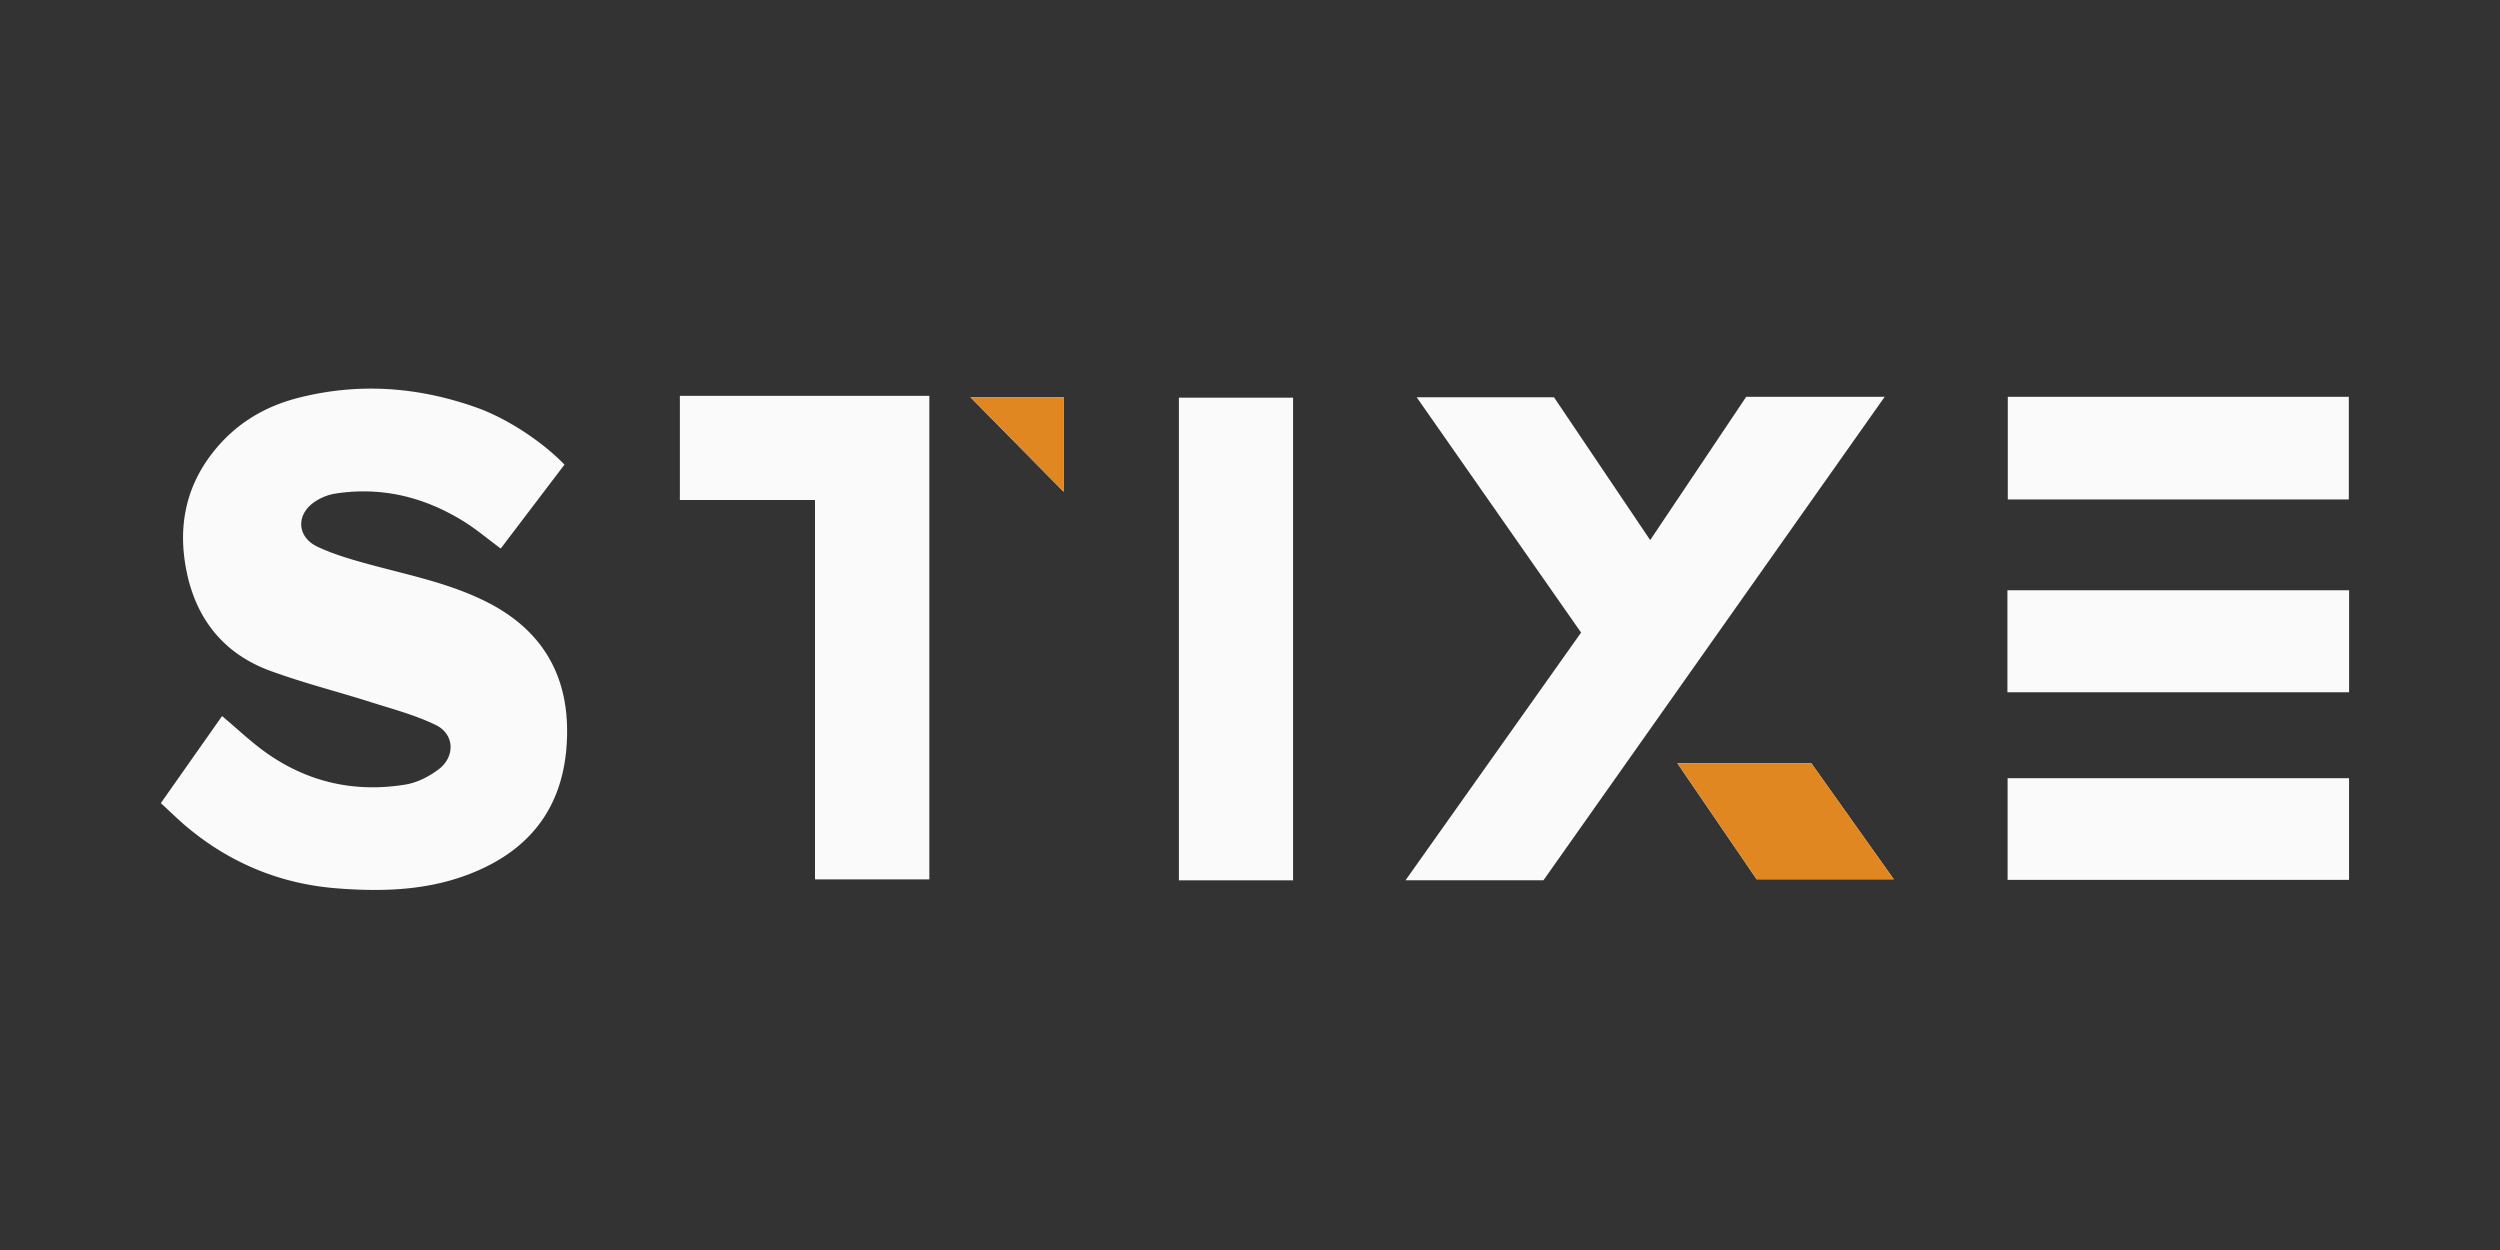
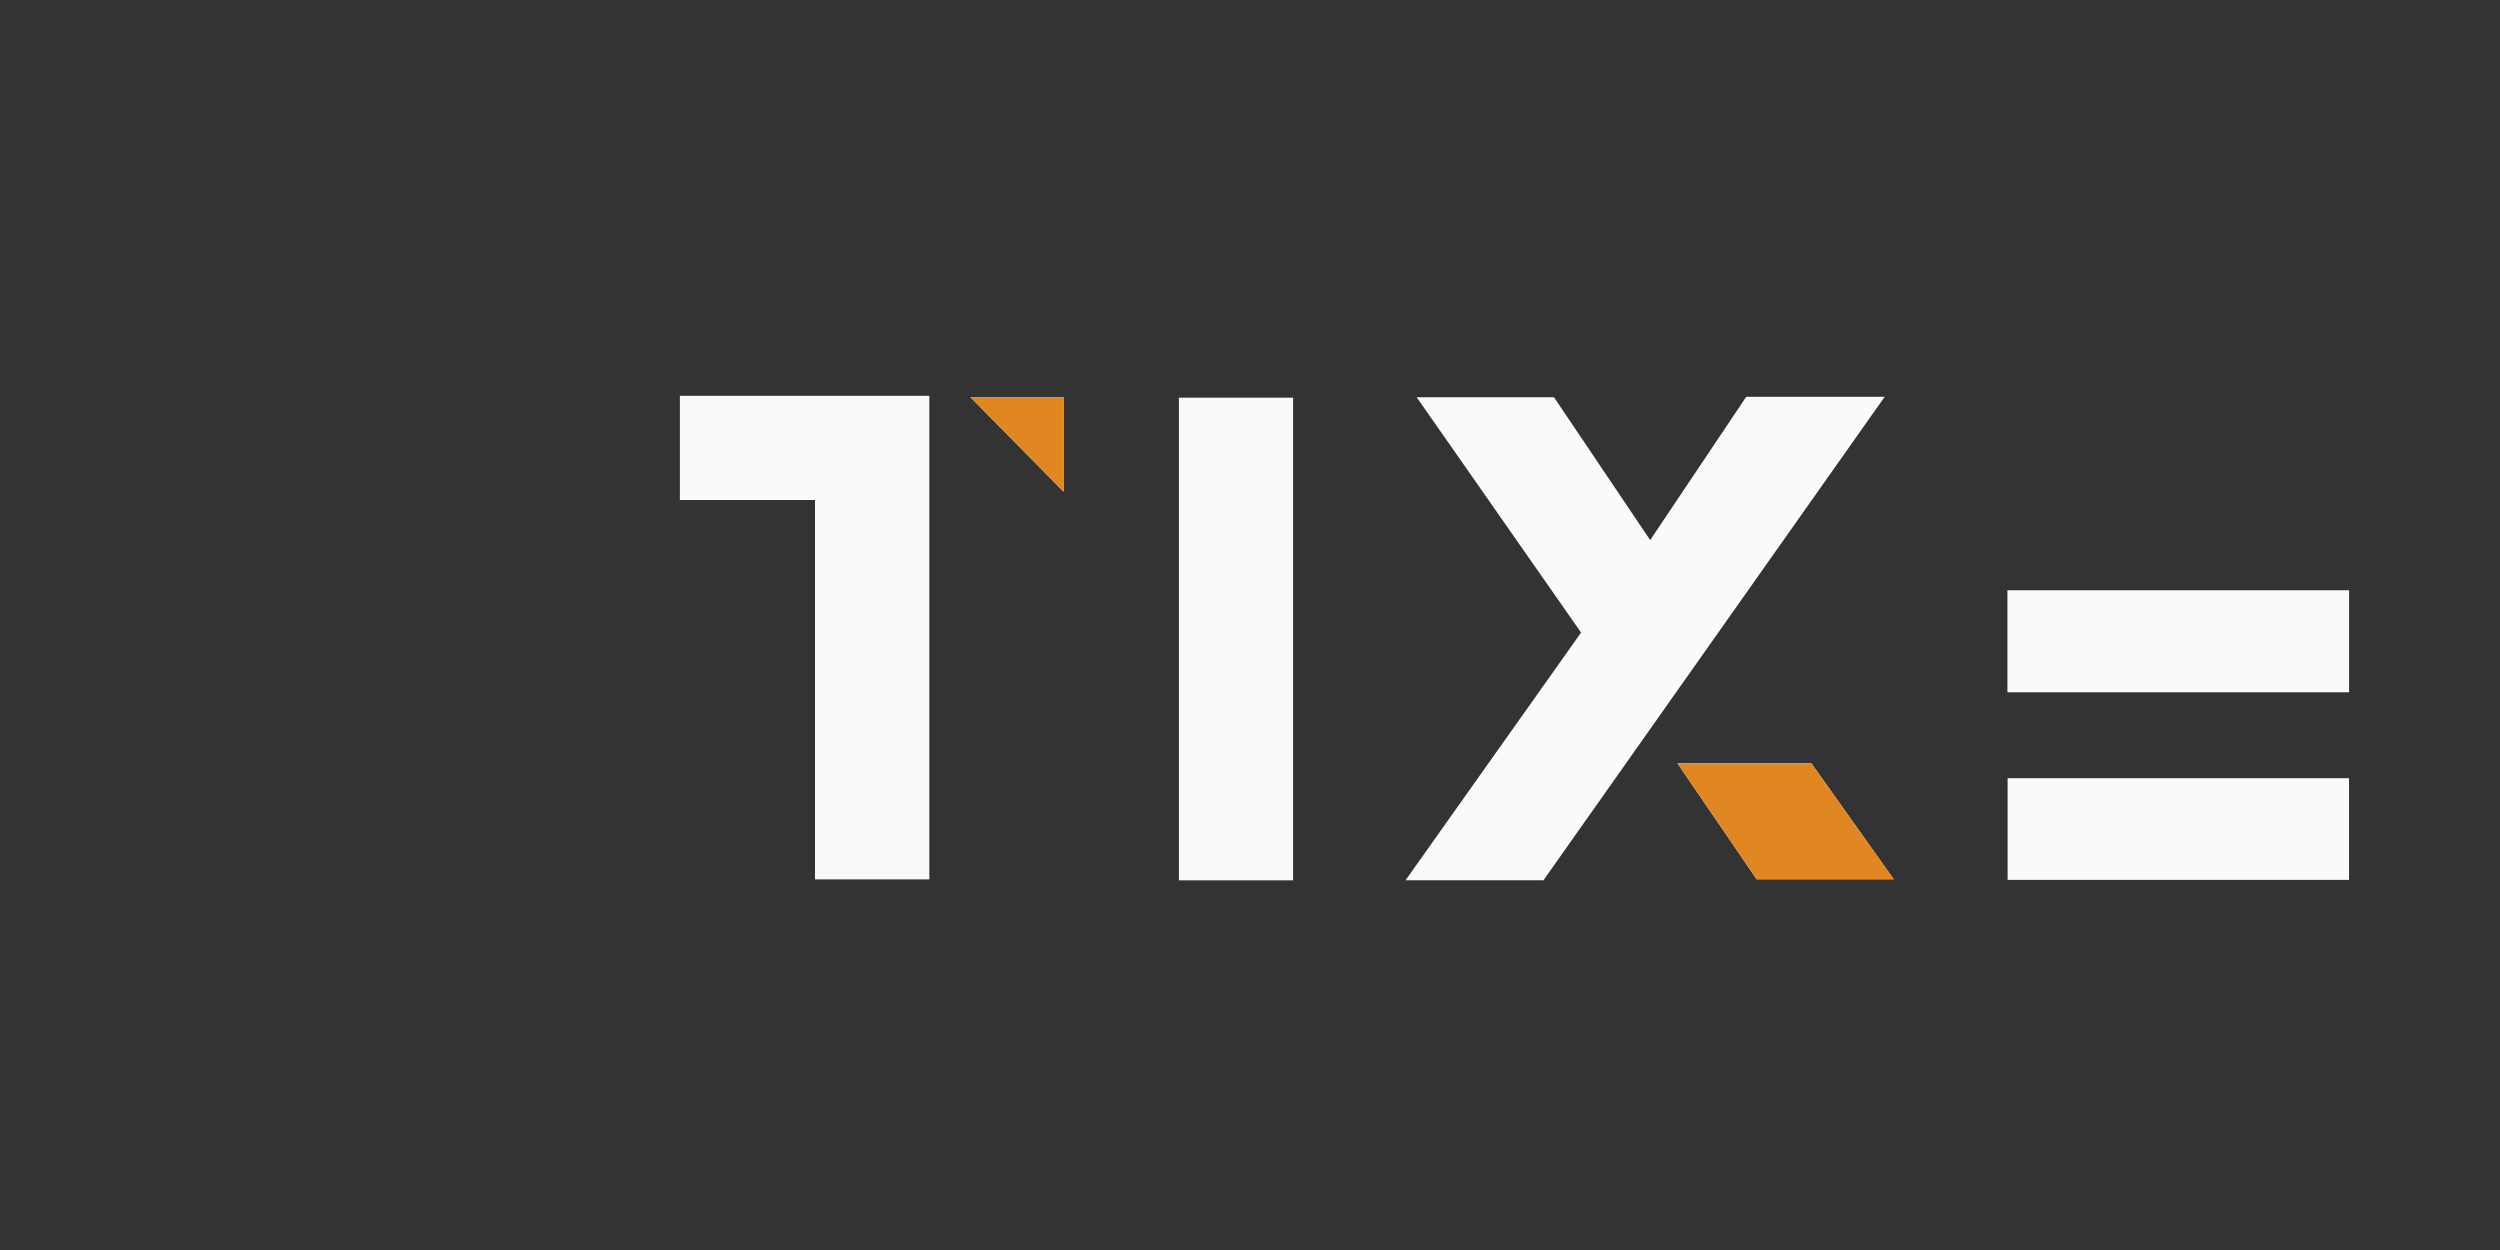
<svg xmlns="http://www.w3.org/2000/svg" viewBox="0 0 3000 1500">
  <rect x="0" y="0" width="3000" height="1500" fill="#333333" stroke="none" />
  <defs>
    <style>.cls-1{fill:#fafafa;}.cls-2{fill:#e08722;}</style>
  </defs>
  <g id="Layer_1" data-name="Layer 1">
-     <path class="cls-1" d="M585.86,723.26c-44.5-22.88-92.9-32.54-140.48-45.42-21.7-5.88-43.68-12.08-63.95-21.53-26.28-12.23-26.43-40.63-1.54-55.57a62.18,62.18,0,0,1,21.4-8.25c55.82-8.94,107.4,3.62,155,33.08,15.31,9.48,29.17,21.28,44.58,32.68l76.51-100.71C649,528.26,606.69,501.4,571.68,489c-69.56-24.64-140-30-212.07-12C316.46,487.71,281,509.54,254,544.79c-32.94,43-40.71,91.73-29.57,143.48,12.11,56.25,45.29,96.63,99.47,116.58,39.46,14.54,80.48,24.8,120.61,37.58,26.47,8.42,53.74,15.56,78.54,27.64,22.35,10.88,23.45,37.78,3.47,53-11.41,8.66-25.75,16.06-39.7,18.35-60.57,10-117-2.44-167.35-38.09-18.26-12.94-34.57-28.63-53-44.06L193,963.75c11.79,10.78,21.88,20.82,32.81,29.85,51.9,42.87,111.59,67.23,178.63,72.43,61,4.72,121,2.15,177.7-25.36,68.93-33.44,98.6-90.75,98.39-164.13C680.36,807.26,648.65,755.53,585.86,723.26Z" />
    <path class="cls-1" d="M2095.42,476.2,1980.23,648.11,1864.78,476.69H1700l197.29,282.4L1686.65,1056.3h165.51c135.53-192,271.52-384.7,409.43-580.1Z" />
    <path class="cls-1" d="M815.84,600H978v455.27h137.21V475H815.84Z" />
    <path class="cls-1" d="M1414.69,1056.4h137V477.2h-137Z" />
-     <path class="cls-1" d="M2818.58,476.17H2409.35V599.35h409.23Z" />
+     <path class="cls-1" d="M2818.58,476.17H2409.35h409.23Z" />
    <path class="cls-1" d="M2408.91,708.35V830.71h410V708.35Z" />
    <path class="cls-1" d="M2409.12,1055.87h409.72v-122H2409.12Z" />
    <path class="cls-1" d="M2012.82,915.87l95.11,139.22H2272.5l-98.93-139.22Z" />
    <path class="cls-1" d="M1276.31,590.07V476.54H1164.39Z" />
  </g>
  <g id="Layer_3" data-name="Layer 3">
    <path class="cls-2" d="M2173.57,915.87H2012.82l95.11,139.22H2272.5Z" />
    <path class="cls-2" d="M1276.31,590.07V476.54H1164.39Z" />
  </g>
</svg>